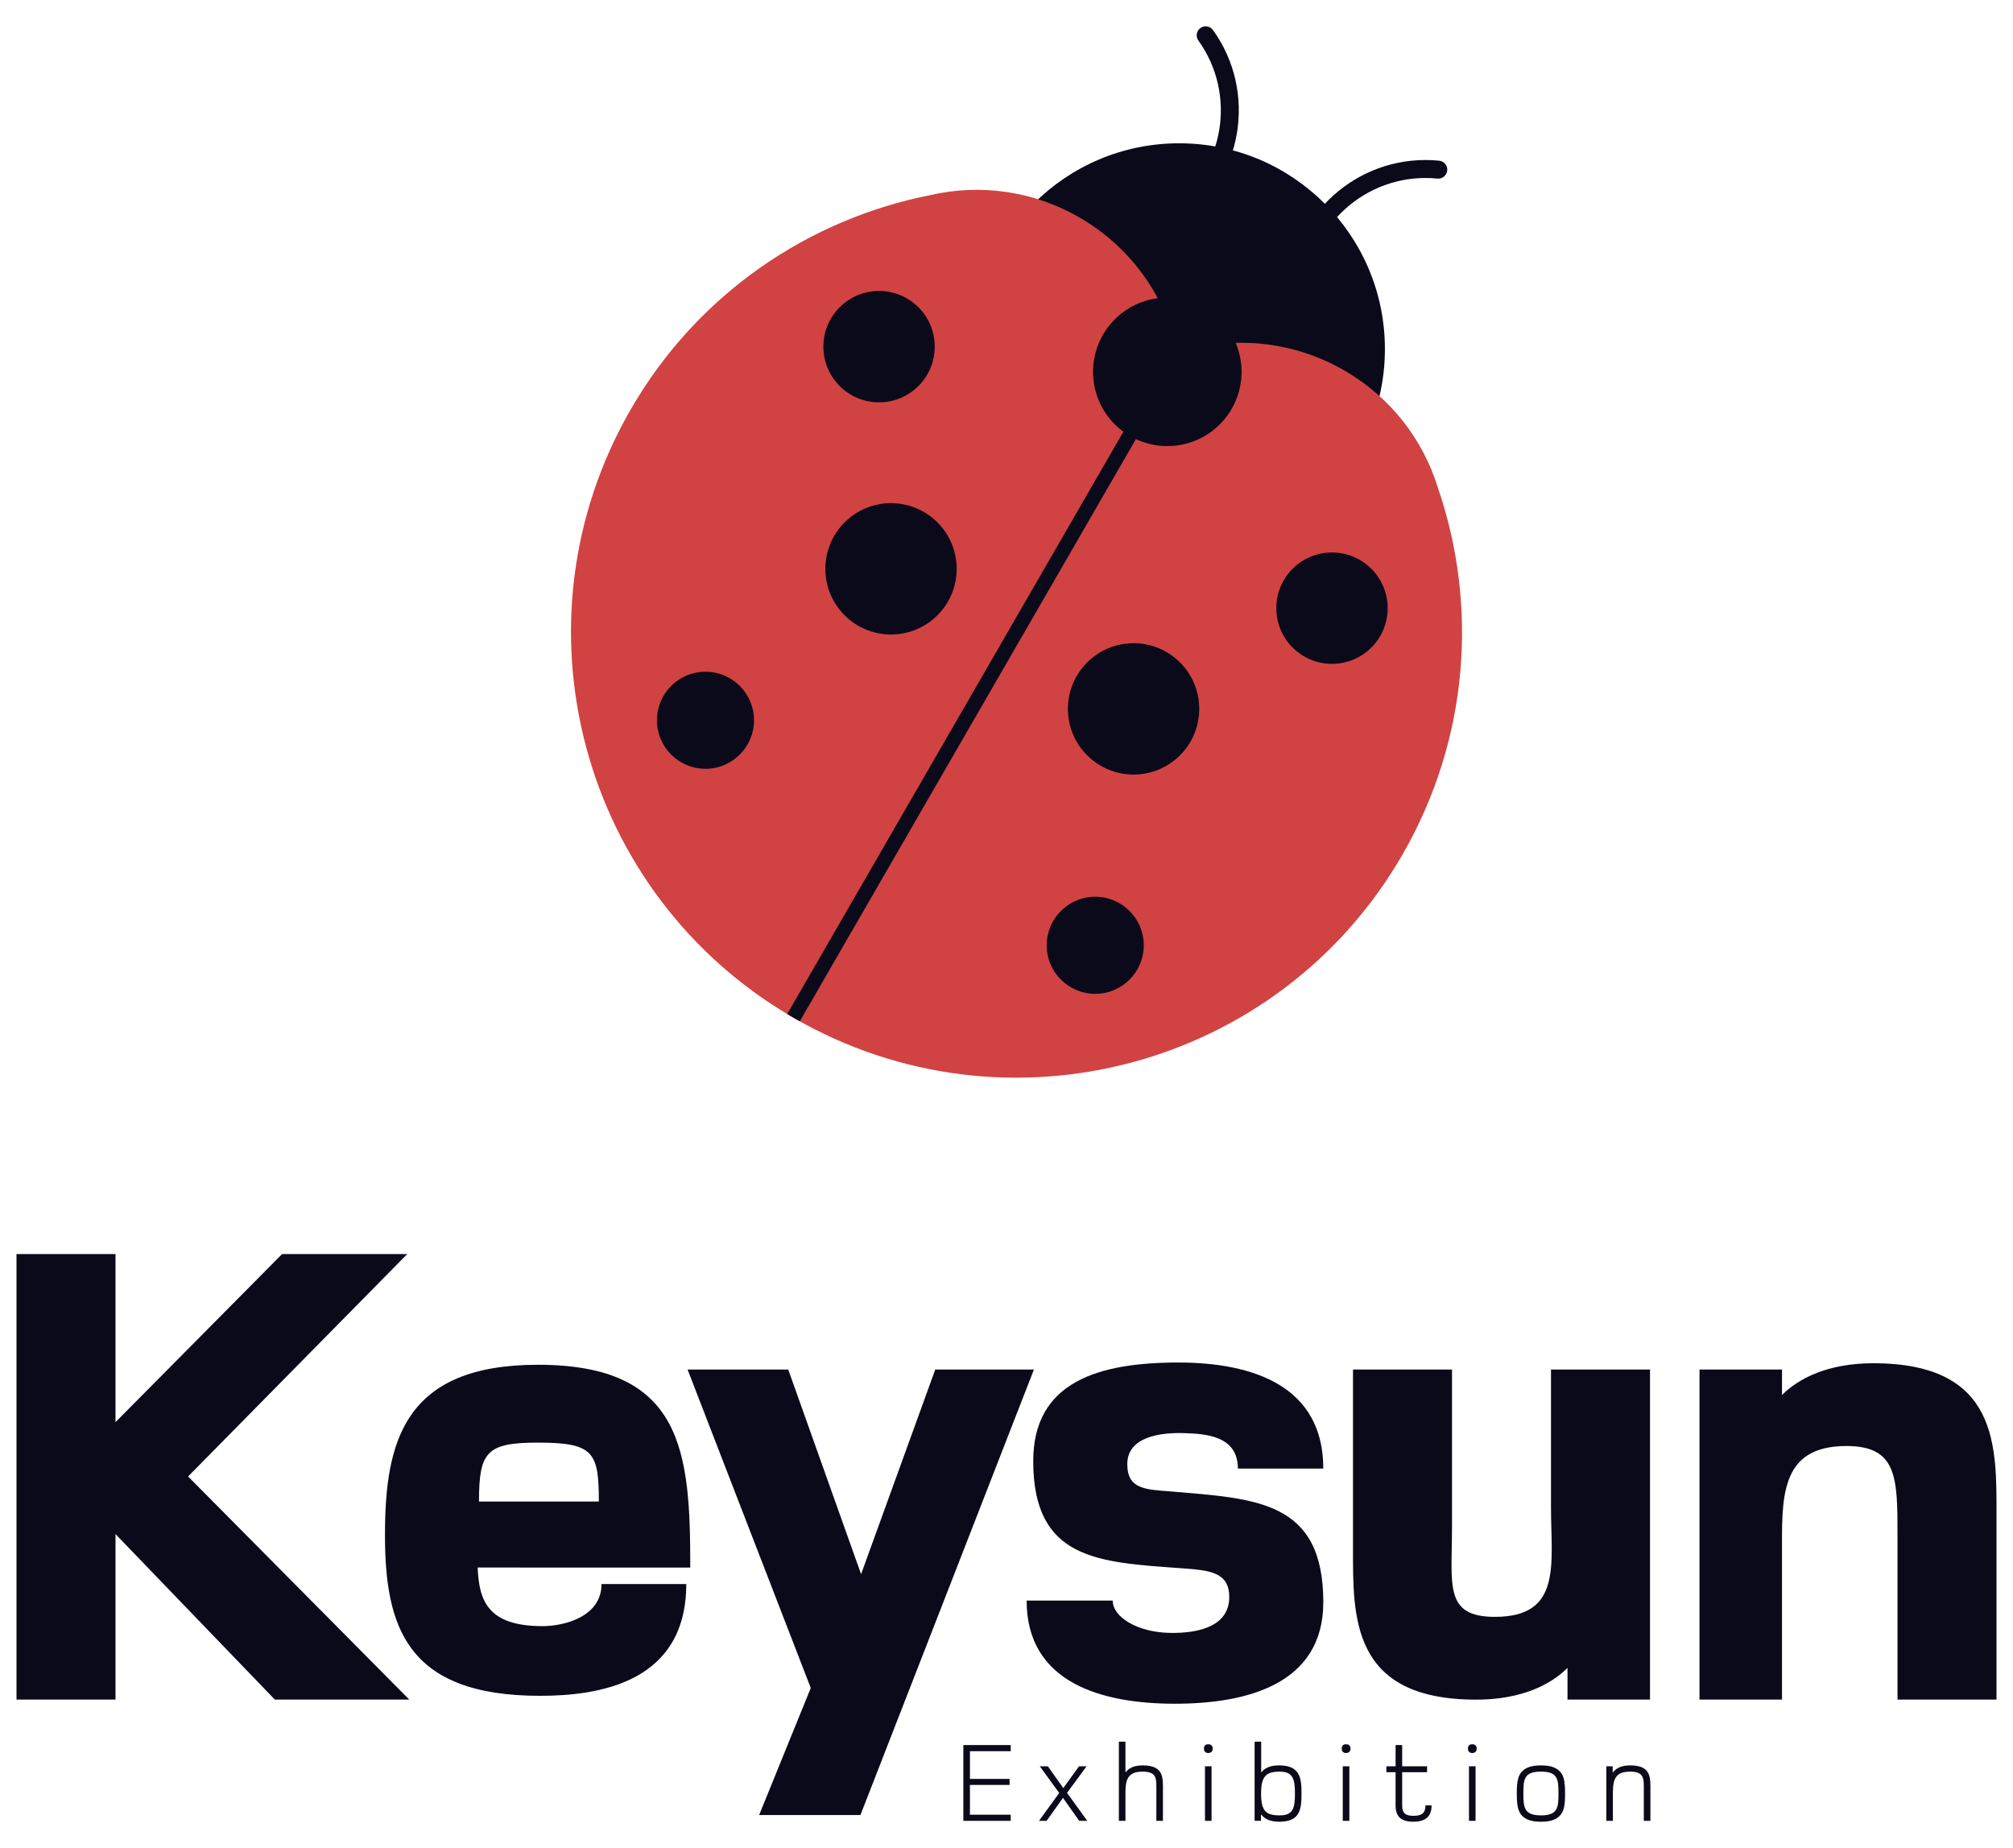
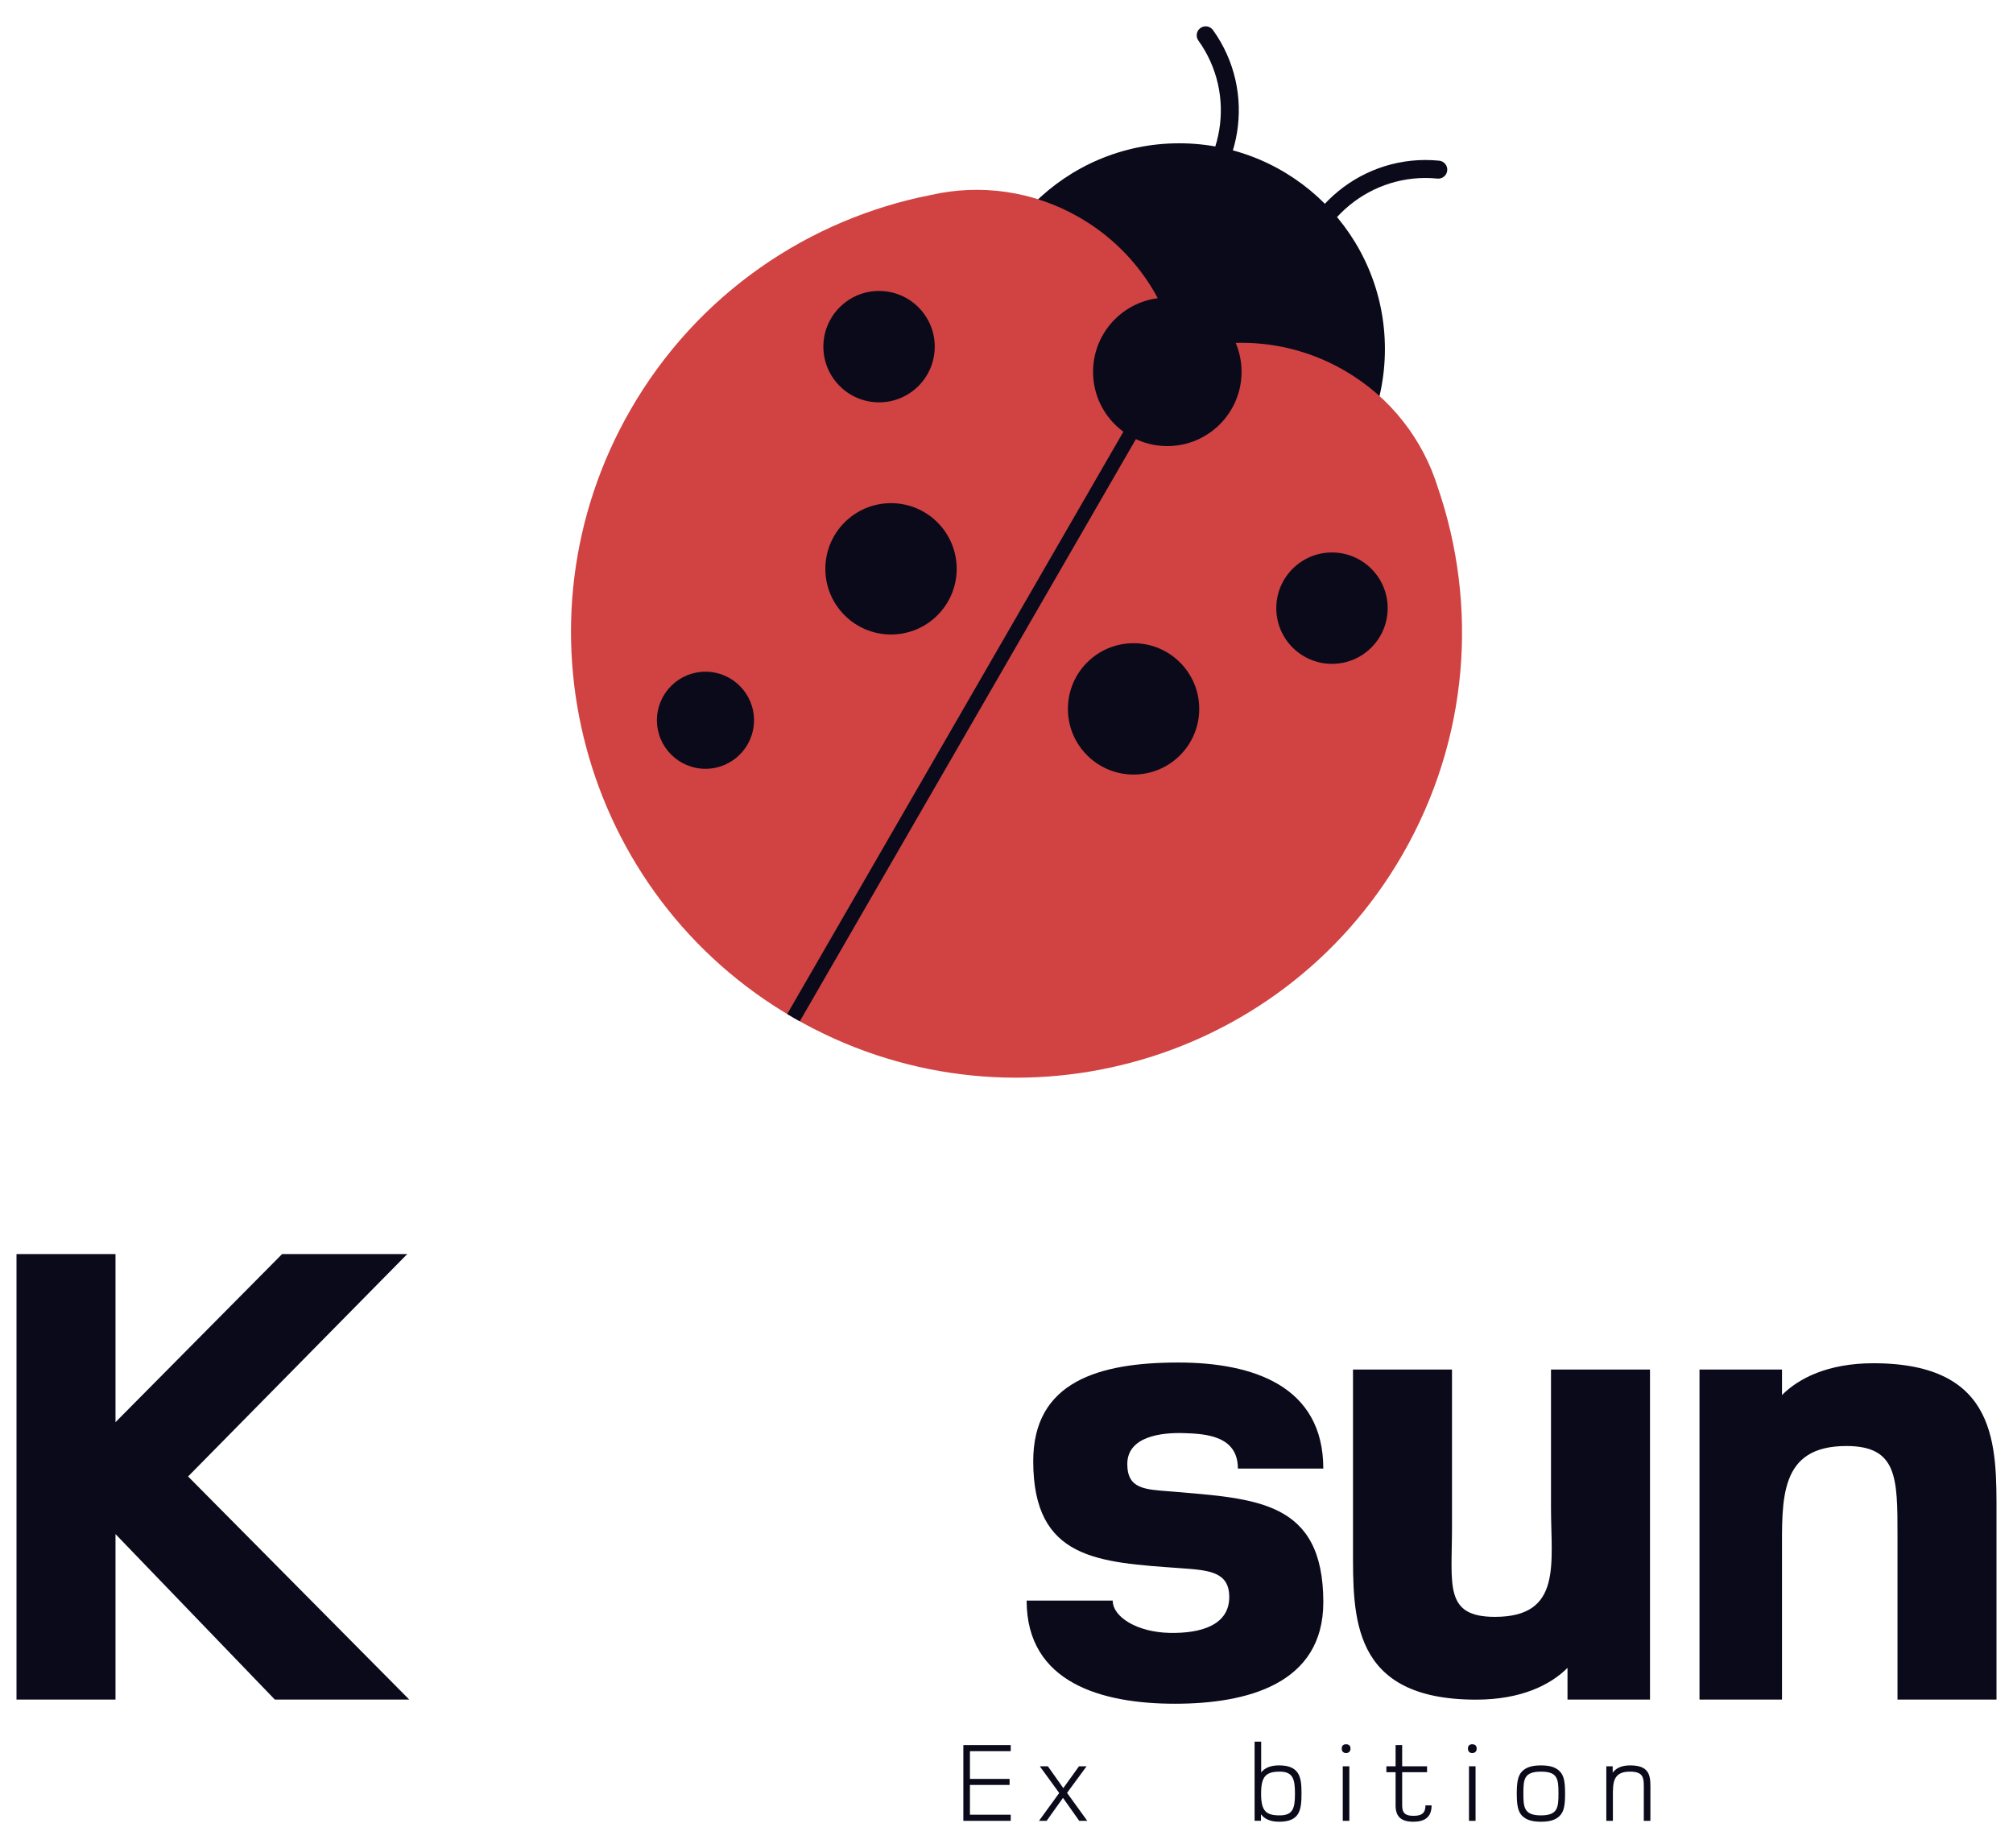
<svg xmlns="http://www.w3.org/2000/svg" version="1.1" id="图层_1" x="0px" y="0px" width="122px" height="112px" viewBox="0 0 122 112" enable-background="new 0 0 122 112" xml:space="preserve">
  <g>
    <g>
      <path fill="#0B0A1A" d="M71.287,13.578c-0.169,0-0.336-0.079-0.443-0.227c-0.175-0.244-0.12-0.585,0.125-0.76    c3.251-2.336,3.996-6.882,1.66-10.133c-0.175-0.244-0.12-0.585,0.125-0.76c0.244-0.175,0.584-0.12,0.76,0.124    c2.686,3.739,1.83,8.967-1.909,11.653C71.508,13.545,71.397,13.578,71.287,13.578z" />
      <g>
        <g>
          <circle fill="#090A11" cx="53.276" cy="21.008" r="3.375" />
          <circle fill="#090A11" cx="42.756" cy="43.65" r="2.942" />
          <circle fill="#090A11" cx="54.001" cy="34.473" r="3.98" />
        </g>
        <circle fill="#0B0A1A" cx="71.466" cy="21.152" r="12.468" />
        <path fill="#D04342" d="M87.146,29.557L87.146,29.557c-0.896-2.896-2.844-5.474-5.676-7.109     c-3.186-1.839-6.845-2.112-10.089-1.059c-0.709-3.337-2.775-6.372-5.963-8.212c-2.828-1.633-6.031-2.032-8.983-1.364l0,0     c-7.393,1.447-14.146,5.961-18.208,12.997c-7.455,12.913-3.031,29.425,9.882,36.88c12.913,7.455,29.425,3.031,36.88-9.882     C89.048,44.776,89.583,36.679,87.146,29.557z" />
        <g>
          <circle fill="#0B0A1A" cx="53.276" cy="21.008" r="3.375" />
          <circle fill="#0B0A1A" cx="42.756" cy="43.65" r="2.942" />
          <circle fill="#0B0A1A" cx="54.001" cy="34.473" r="3.98" />
        </g>
        <g>
          <circle fill="#0B0A1A" cx="80.726" cy="36.857" r="3.375" />
-           <circle fill="#0B0A1A" cx="66.377" cy="57.288" r="2.942" />
          <circle fill="#0B0A1A" cx="68.701" cy="42.961" r="3.98" />
        </g>
        <circle fill="#0B0A1A" cx="70.746" cy="22.535" r="4.5" />
        <path fill="#0B0A1A" d="M72.33,18.809L47.71,61.453c0.132,0.079,0.264,0.159,0.398,0.237c0.121,0.07,0.243,0.137,0.365,0.205     l24.62-42.644L72.33,18.809z" />
      </g>
      <path fill="#0B0A1A" d="M78.629,17.817c-0.018,0-0.036-0.001-0.055-0.003c-0.299-0.03-0.518-0.297-0.488-0.596    c0.457-4.581,4.556-7.937,9.137-7.479c0.299,0.03,0.518,0.297,0.488,0.596c-0.03,0.299-0.297,0.518-0.596,0.488    c-3.983-0.397-7.548,2.52-7.946,6.504C79.142,17.607,78.906,17.817,78.629,17.817z" />
    </g>
    <g>
      <g>
        <path fill="#0B0A1A" d="M16.656,103L7,92.972V103H1V76h6v10.189L17.098,76h7.585L11.399,89.48L24.803,103H16.656z" />
-         <path fill="#0B0A1A" d="M28.95,95c0.08,2,0.602,3.55,3.933,3.55c1.284,0,3.572-0.55,3.572-2.55h5.137     c0,6-5.338,6.773-8.869,6.773c-8.107,0-9.391-4.219-9.391-9.757c0-5.659,1.164-10.306,9.271-10.306     c8.829,0,9.231,5.289,9.231,12.289H28.95z M32.602,87.428c-3.13,0-3.572,0.572-3.572,3.572h7.264     C36.294,88,35.973,87.428,32.602,87.428z" />
-         <path fill="#0B0A1A" d="M52.147,110h-6.14l3.13-7.701L41.672,83h6.1l4.415,12.401L56.682,83h5.98L52.147,110z" />
        <path fill="#0B0A1A" d="M71.21,103.253c-4.415,0-8.99-1.253-8.99-6.253h5.217c0,1,1.485,1.919,3.451,1.959     c1.926,0.04,3.612-0.485,3.612-2.171c0-1.525-1.204-1.627-2.93-1.748c-5.017-0.361-8.95-0.513-8.95-6.492     c0-4.816,3.973-5.974,8.789-5.974C75.946,82.573,80.2,84,80.2,89h-5.177c0-2-1.967-2.108-3.291-2.148     c-1.324-0.04-3.411,0.19-3.411,1.876c0,1.525,1.084,1.54,2.649,1.66c5.137,0.441,9.231,0.533,9.231,6.713     C80.2,102.078,75.545,103.253,71.21,103.253z" />
        <path fill="#0B0A1A" d="M95,103v-1.921c-1,1.003-2.768,1.926-5.537,1.926c-7.625,0-7.463-5.057-7.463-9.231V83h6v9.57     c0,3.492-0.492,5.418,2.599,5.418c4.094,0,3.401-3.211,3.401-6.622V83h6v20H95z" />
        <path fill="#0B0A1A" d="M115,103v-9.948c0-3.492-0.008-5.418-3.099-5.418c-4.094,0-3.901,3.211-3.901,6.622V103h-5V83h5v1.544     c1-1.003,2.768-1.926,5.537-1.926c7.625,0,7.463,5.057,7.463,9.231V103H115z" />
      </g>
      <g>
        <path fill="#0B0A1A" d="M58.385,110.349v-4.592h2.871v0.372h-2.472v1.68h2.403v0.365h-2.403v1.804h2.472v0.372H58.385z" />
        <path fill="#0B0A1A" d="M65.407,110.349l-0.984-1.391l-0.991,1.391H62.97l1.225-1.687l-1.177-1.618h0.489l0.936,1.322l0.95-1.322     h0.461l-1.184,1.611l1.225,1.694H65.407z" />
-         <path fill="#0B0A1A" d="M70.082,110.349v-1.742c0-0.792,0.076-1.239-0.847-1.239c-1.033,0-1.026,0.695-1.026,1.473v1.508H67.81     v-4.798h0.399v1.866c0.241-0.303,0.571-0.427,1.053-0.427c1.315,0,1.219,0.792,1.219,1.618v1.742H70.082z" />
-         <path fill="#0B0A1A" d="M73.228,106.239c-0.172,0-0.262-0.103-0.262-0.268c0-0.172,0.089-0.262,0.262-0.262     s0.268,0.089,0.268,0.262C73.497,106.136,73.401,106.239,73.228,106.239z M73.029,110.349v-3.305h0.399v3.305H73.029z" />
        <path fill="#0B0A1A" d="M77.524,110.404c-0.516,0-0.888-0.158-1.102-0.455v0.399h-0.386v-4.798h0.399v1.866     c0.227-0.282,0.571-0.427,1.088-0.427c1.287,0,1.356,0.792,1.356,1.7C78.881,109.688,78.777,110.404,77.524,110.404z      M77.559,107.368c-0.84,0-1.129,0.289-1.129,1.336s0.289,1.315,1.129,1.315c0.819,0,0.923-0.454,0.923-1.315     C78.481,107.843,78.378,107.368,77.559,107.368z" />
        <path fill="#0B0A1A" d="M81.58,106.239c-0.172,0-0.262-0.103-0.262-0.268c0-0.172,0.09-0.262,0.262-0.262     c0.172,0,0.268,0.089,0.268,0.262C81.848,106.136,81.752,106.239,81.58,106.239z M81.38,110.349v-3.305h0.399v3.305H81.38z" />
        <path fill="#0B0A1A" d="M85.655,110.404c-0.723,0-1.074-0.296-1.074-0.985v-2.017h-0.558v-0.358h0.558v-1.287h0.399v1.287h1.508     v0.358h-1.508v2.017c0,0.475,0.206,0.627,0.688,0.627c0.523,0,0.723-0.186,0.723-0.633h0.372     C86.764,110.136,86.337,110.404,85.655,110.404z" />
        <path fill="#0B0A1A" d="M89.228,106.239c-0.172,0-0.262-0.103-0.262-0.268c0-0.172,0.089-0.262,0.262-0.262     c0.172,0,0.268,0.089,0.268,0.262C89.497,106.136,89.4,106.239,89.228,106.239z M89.029,110.349v-3.305h0.399v3.305H89.029z" />
        <path fill="#0B0A1A" d="M94.536,110.039c-0.248,0.255-0.599,0.365-1.143,0.365s-0.895-0.11-1.15-0.365     c-0.241-0.255-0.317-0.626-0.317-1.342s0.076-1.088,0.317-1.342c0.255-0.255,0.606-0.365,1.15-0.365s0.895,0.11,1.143,0.365     c0.248,0.255,0.317,0.626,0.317,1.342S94.784,109.785,94.536,110.039z M93.393,107.368c-1.026,0-1.067,0.461-1.067,1.315     s0.041,1.336,1.067,1.336c1.026,0,1.06-0.489,1.06-1.336C94.454,107.795,94.392,107.368,93.393,107.368z" />
        <path fill="#0B0A1A" d="M99.624,110.349v-1.742c0-0.792,0.076-1.239-0.847-1.239c-1.033,0-1.026,0.695-1.026,1.473v1.508h-0.399     v-3.305h0.386v0.386c0.213-0.282,0.544-0.441,1.067-0.441c1.315,0,1.219,0.792,1.219,1.618v1.742H99.624z" />
      </g>
    </g>
  </g>
</svg>